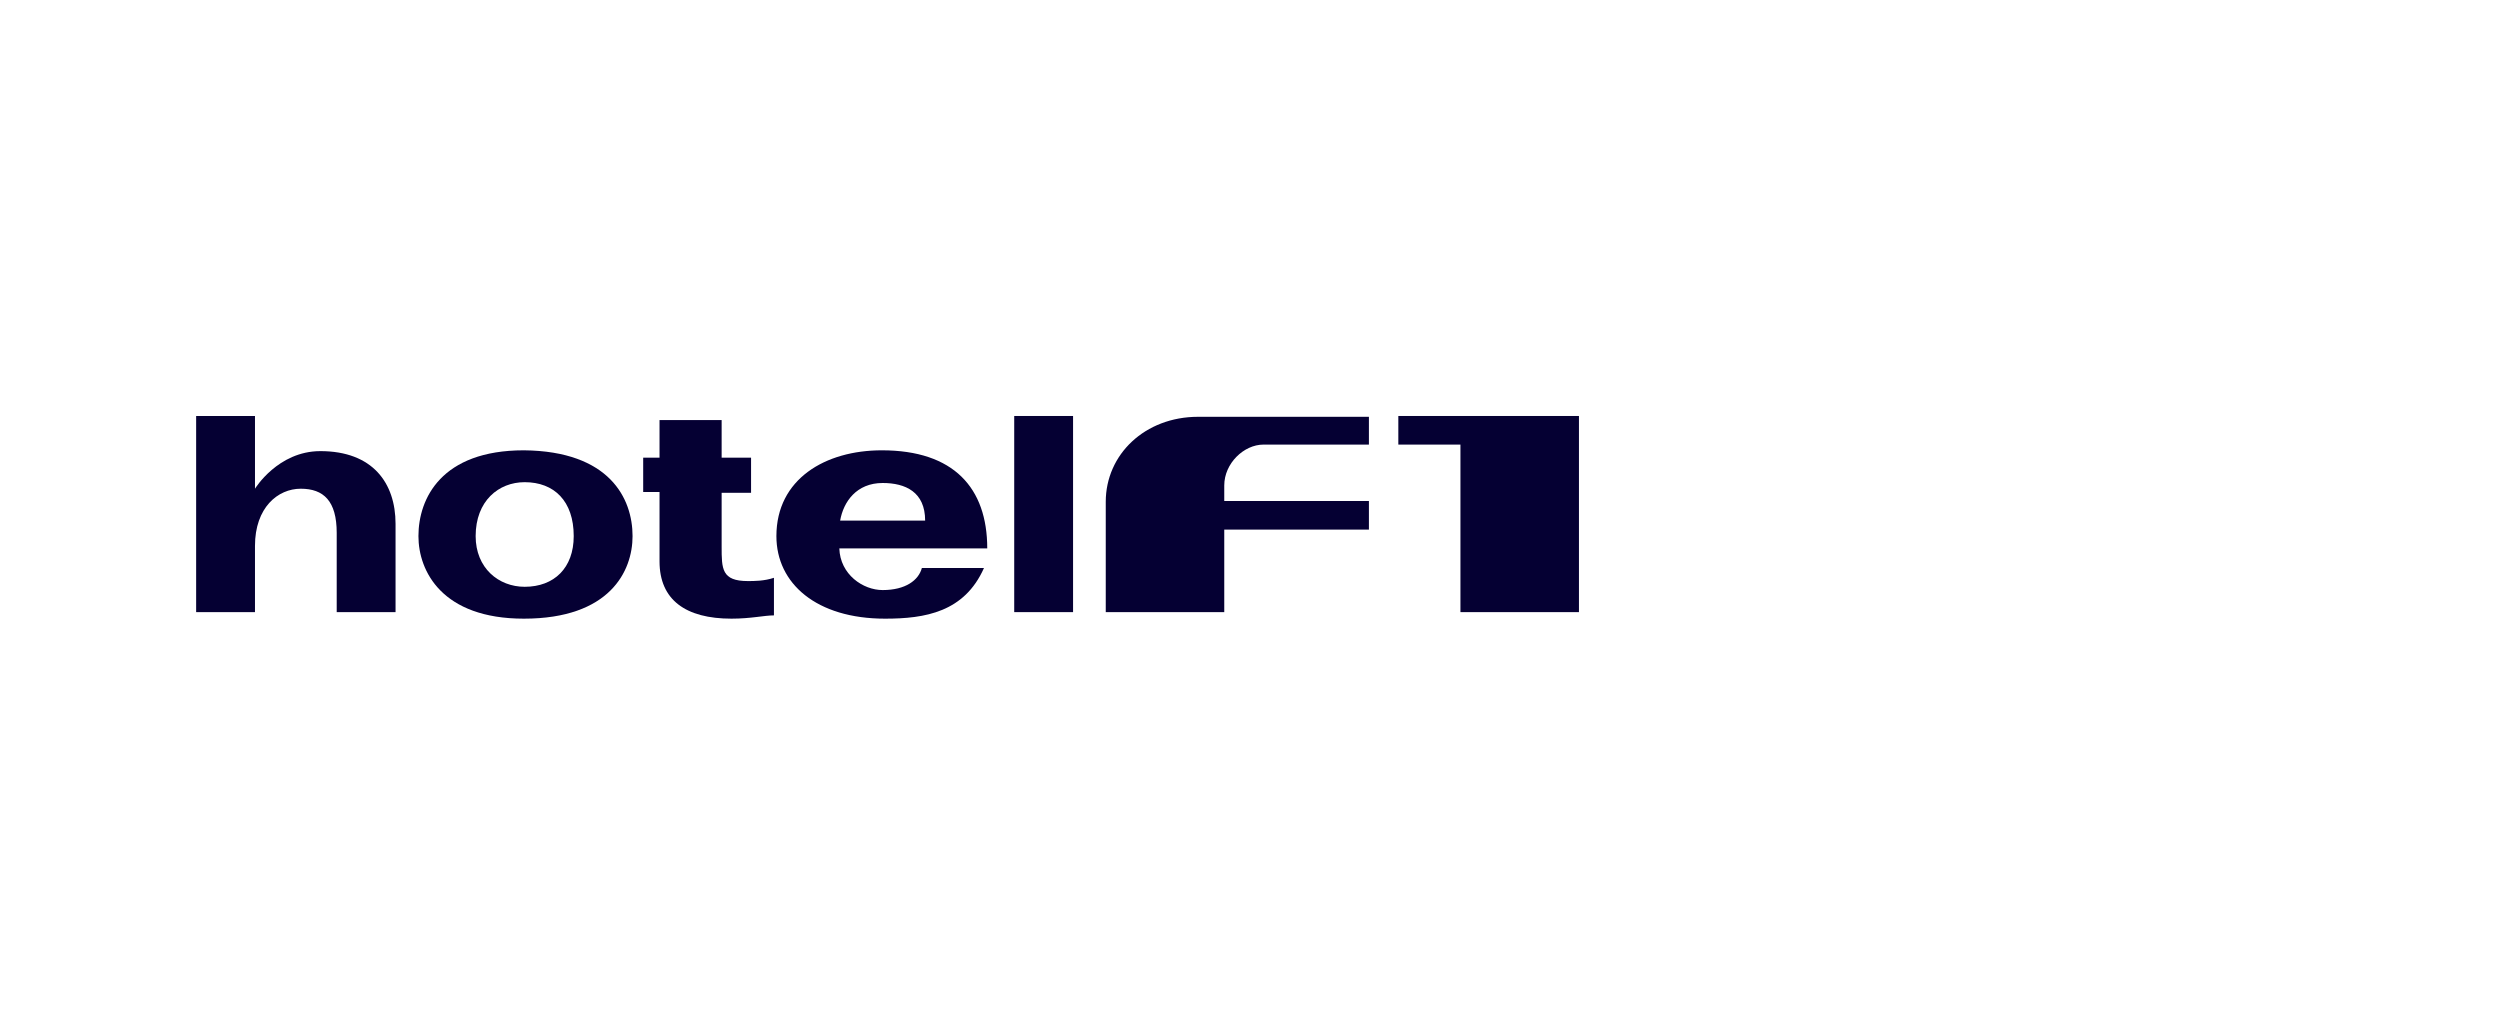
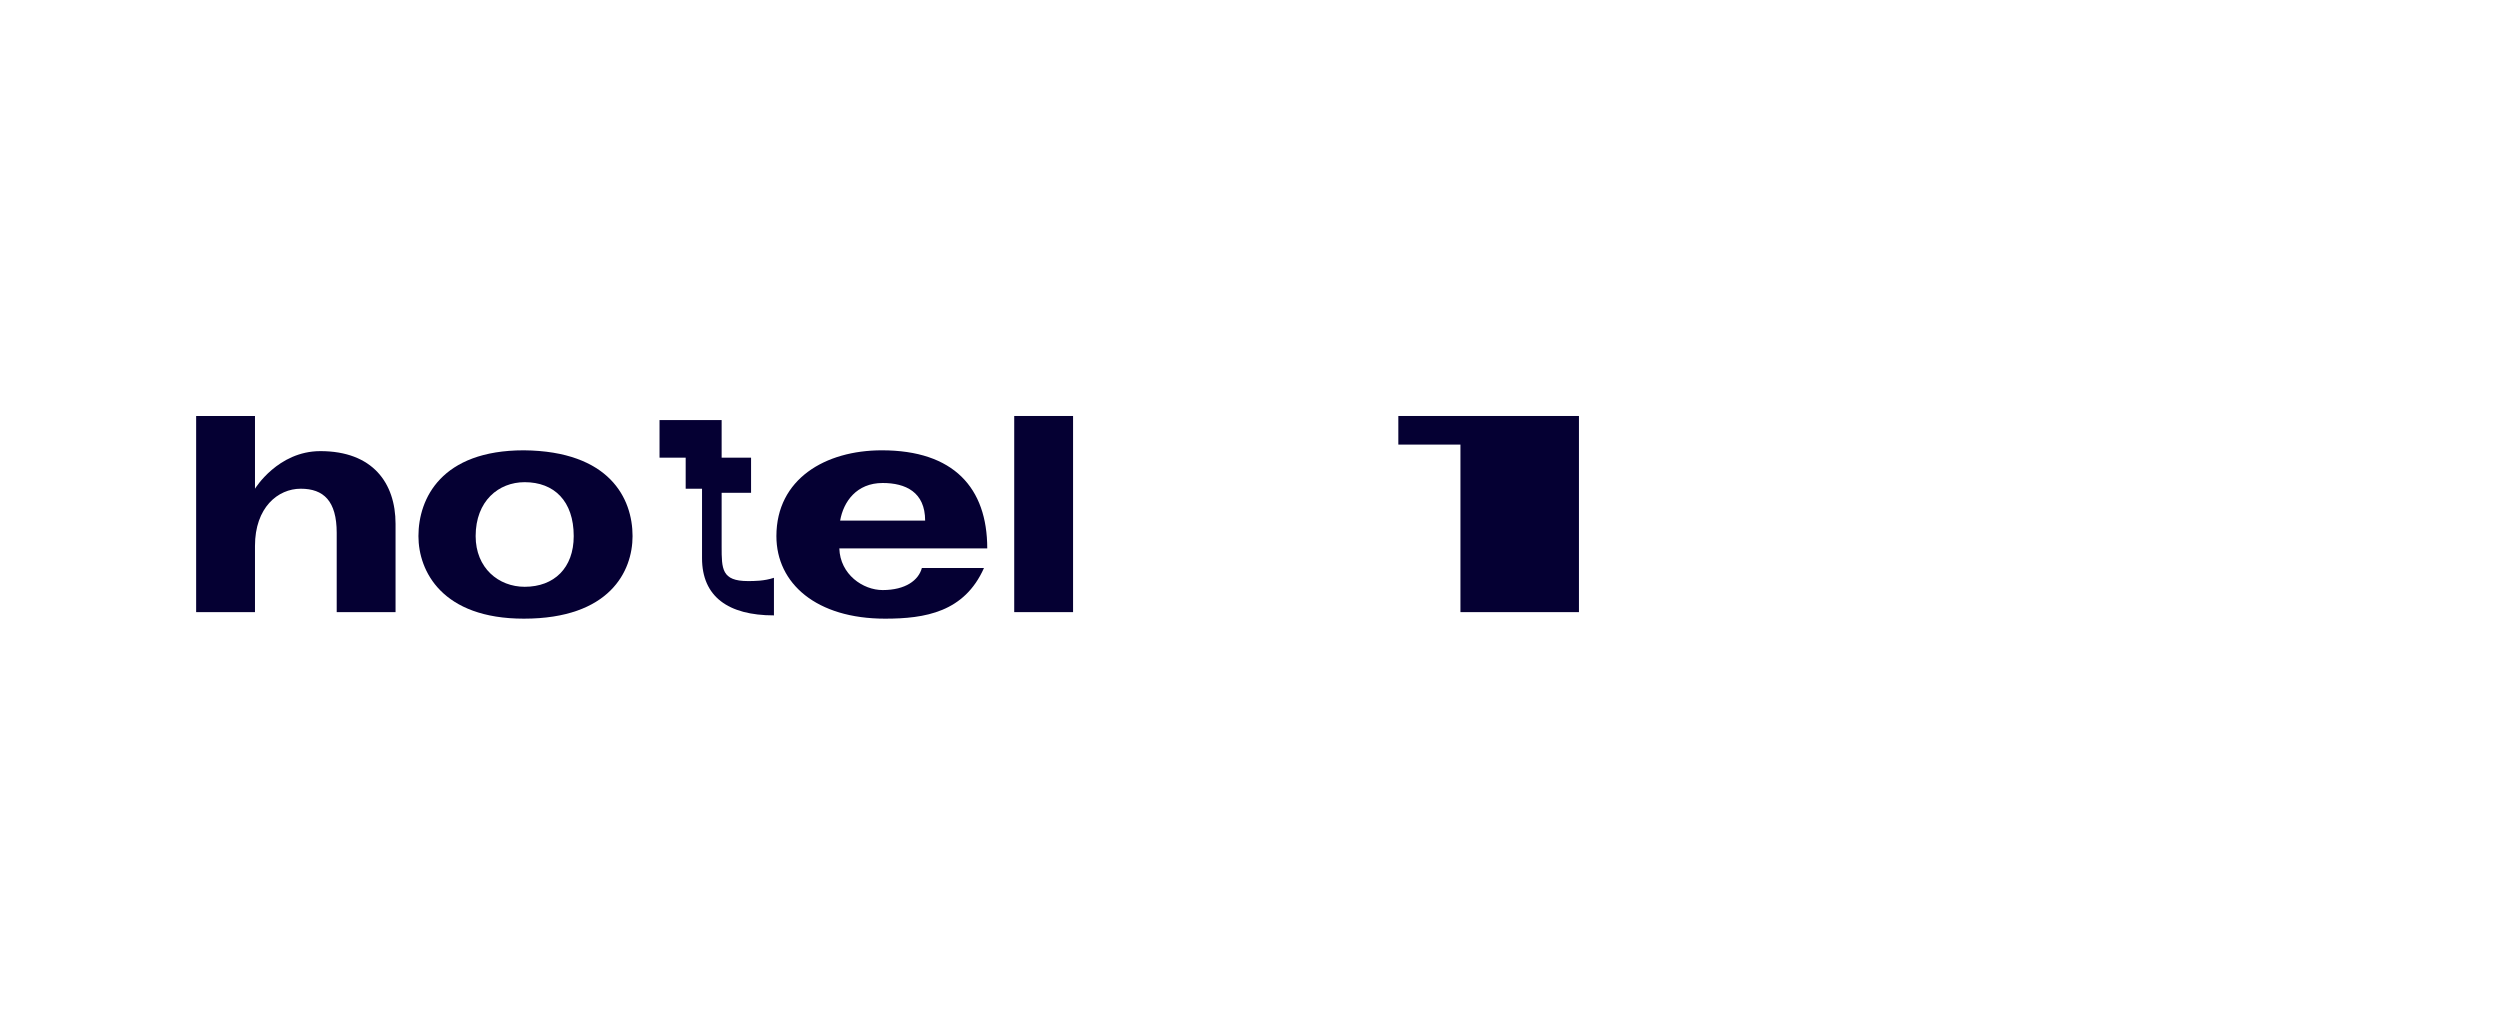
<svg xmlns="http://www.w3.org/2000/svg" version="1.1" id="Calque_1" x="0px" y="0px" viewBox="0 0 305.9 126.6" style="enable-background:new 0 0 305.9 126.6;" xml:space="preserve">
  <style type="text/css">
	.st0{fill:#FFFFFF;}
	.st1{fill:#050033;}
	.st2{opacity:0.4;}
	.st3{fill:url(#SVGID_1_);}
</style>
  <g>
    <path class="st1" d="M108,59.1c-3.2,0-4.8,2.3-5.2,4.6h10.4C113.2,60.2,110.8,59.1,108,59.1 M108,72.2c2.8,0,4.4-1.2,4.8-2.7h7.6   c-2.4,5.4-7.2,6.2-12.1,6.2c-8.4,0-13.3-4.3-13.3-10.1c0-7,6-10.5,12.9-10.5c8.8,0,12.9,4.6,12.9,12h-18.1   C102.8,70.3,105.6,72.2,108,72.2" />
    <path class="st1" d="M31.2,50.9v8.9c0,0,2.8-4.6,8-4.6c6.4,0,9.2,3.9,9.2,8.9v10.8h-7.2v-9.7c0-3.9-1.6-5.4-4.4-5.4   c-2.8,0-5.6,2.3-5.6,7v8.1H24v-24H31.2" />
    <path class="st1" d="M70.2,65.6c0-4.3-2.4-6.6-6-6.6c-3.2,0-6,2.3-6,6.6c0,3.9,2.8,6.2,6,6.2C67.8,71.8,70.2,69.5,70.2,65.6    M77.4,65.6c0,4.3-2.8,10.1-13.3,10.1c-10,0-12.9-5.8-12.9-10.1c0-4.6,2.8-10.5,12.9-10.5C74.6,55.2,77.4,61,77.4,65.6" />
-     <path class="st1" d="M80.7,56v-4.6h7.6V56h3.6v4.3h-3.6v6.6c0,2.7,0,4.2,3.2,4.2c0.8,0,2,0,3.2-0.4v4.6c-1.2,0-2.8,0.4-5.2,0.4   c-5.6,0-8.8-2.3-8.8-7v-8.5h-2V56H80.7" />
+     <path class="st1" d="M80.7,56v-4.6h7.6V56h3.6v4.3h-3.6v6.6c0,2.7,0,4.2,3.2,4.2c0.8,0,2,0,3.2-0.4v4.6c-5.6,0-8.8-2.3-8.8-7v-8.5h-2V56H80.7" />
    <rect x="124.1" y="50.9" class="st1" width="7.2" height="24" />
    <polygon class="st1" points="171.1,54.4 171.1,50.9 193.2,50.9 193.2,74.9 178.7,74.9 178.7,54.4  " />
-     <path class="st1" d="M167.5,54.4h-12.9c-2.4,0-4.8,2.3-4.8,5v1.9h17.7v3.5h-17.7v10.1h-14.5V61.4c0-5.8,4.8-10.4,11.3-10.4h20.9   V54.4" />
  </g>
</svg>